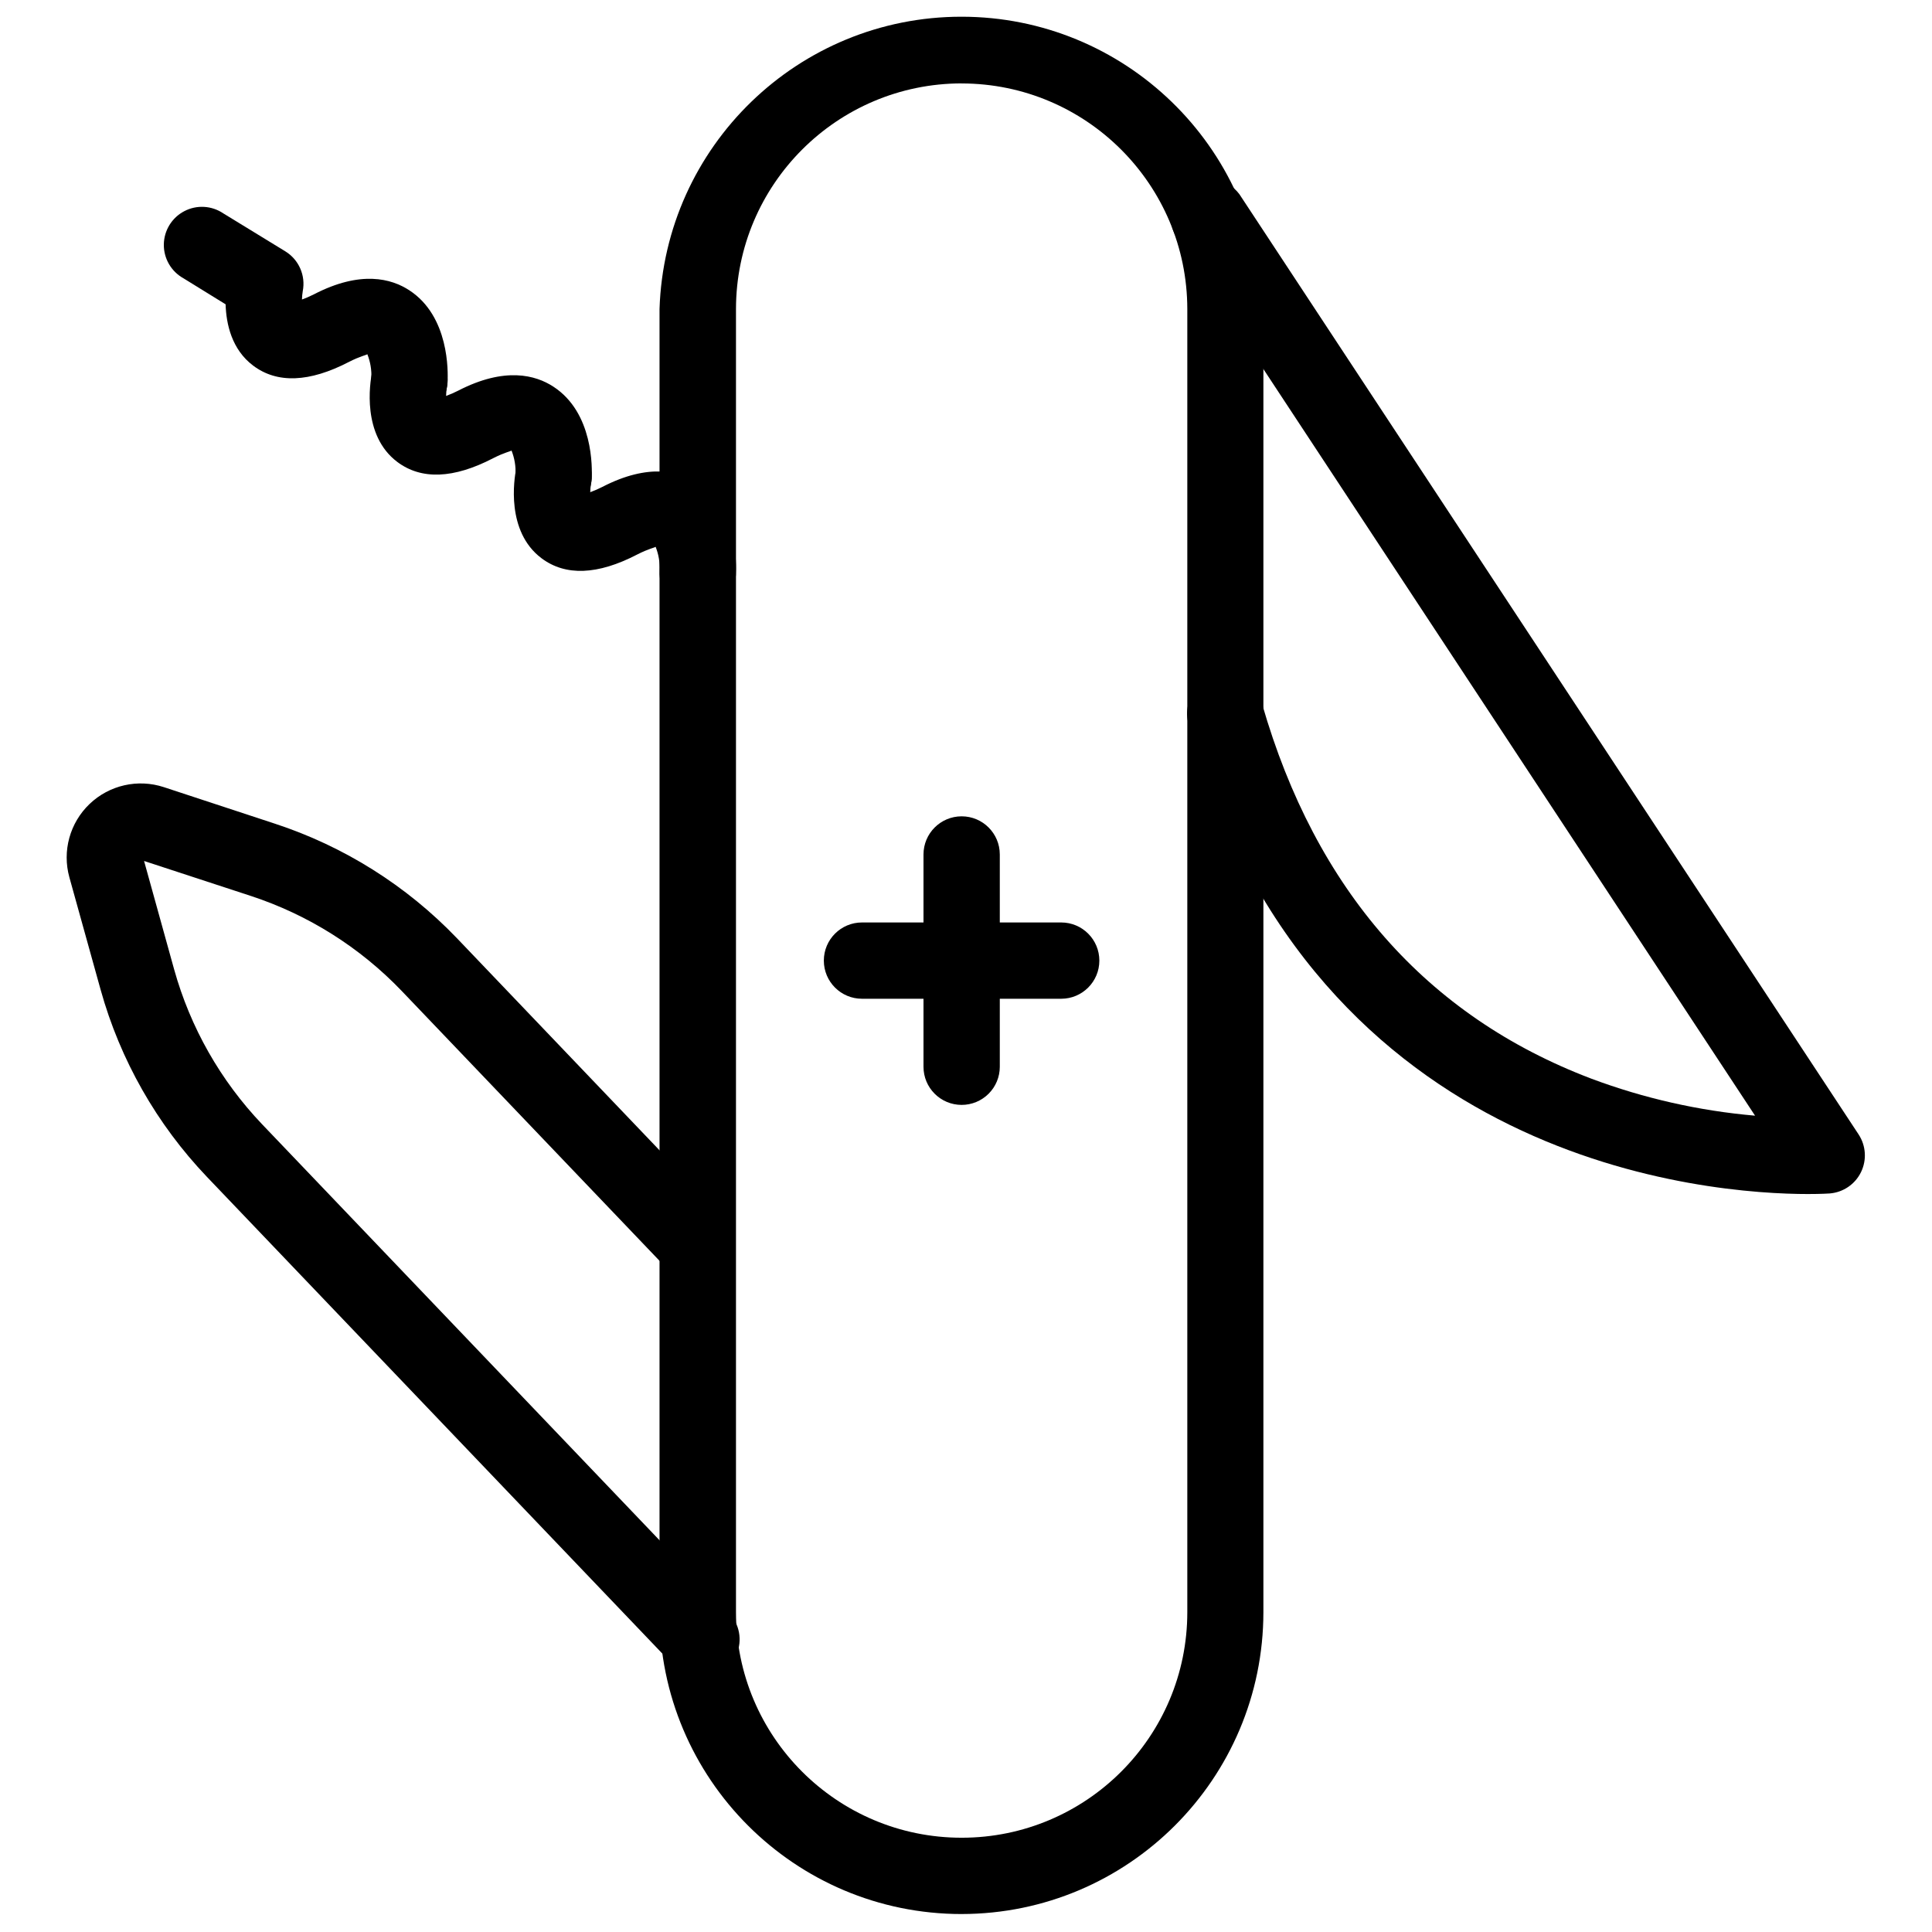
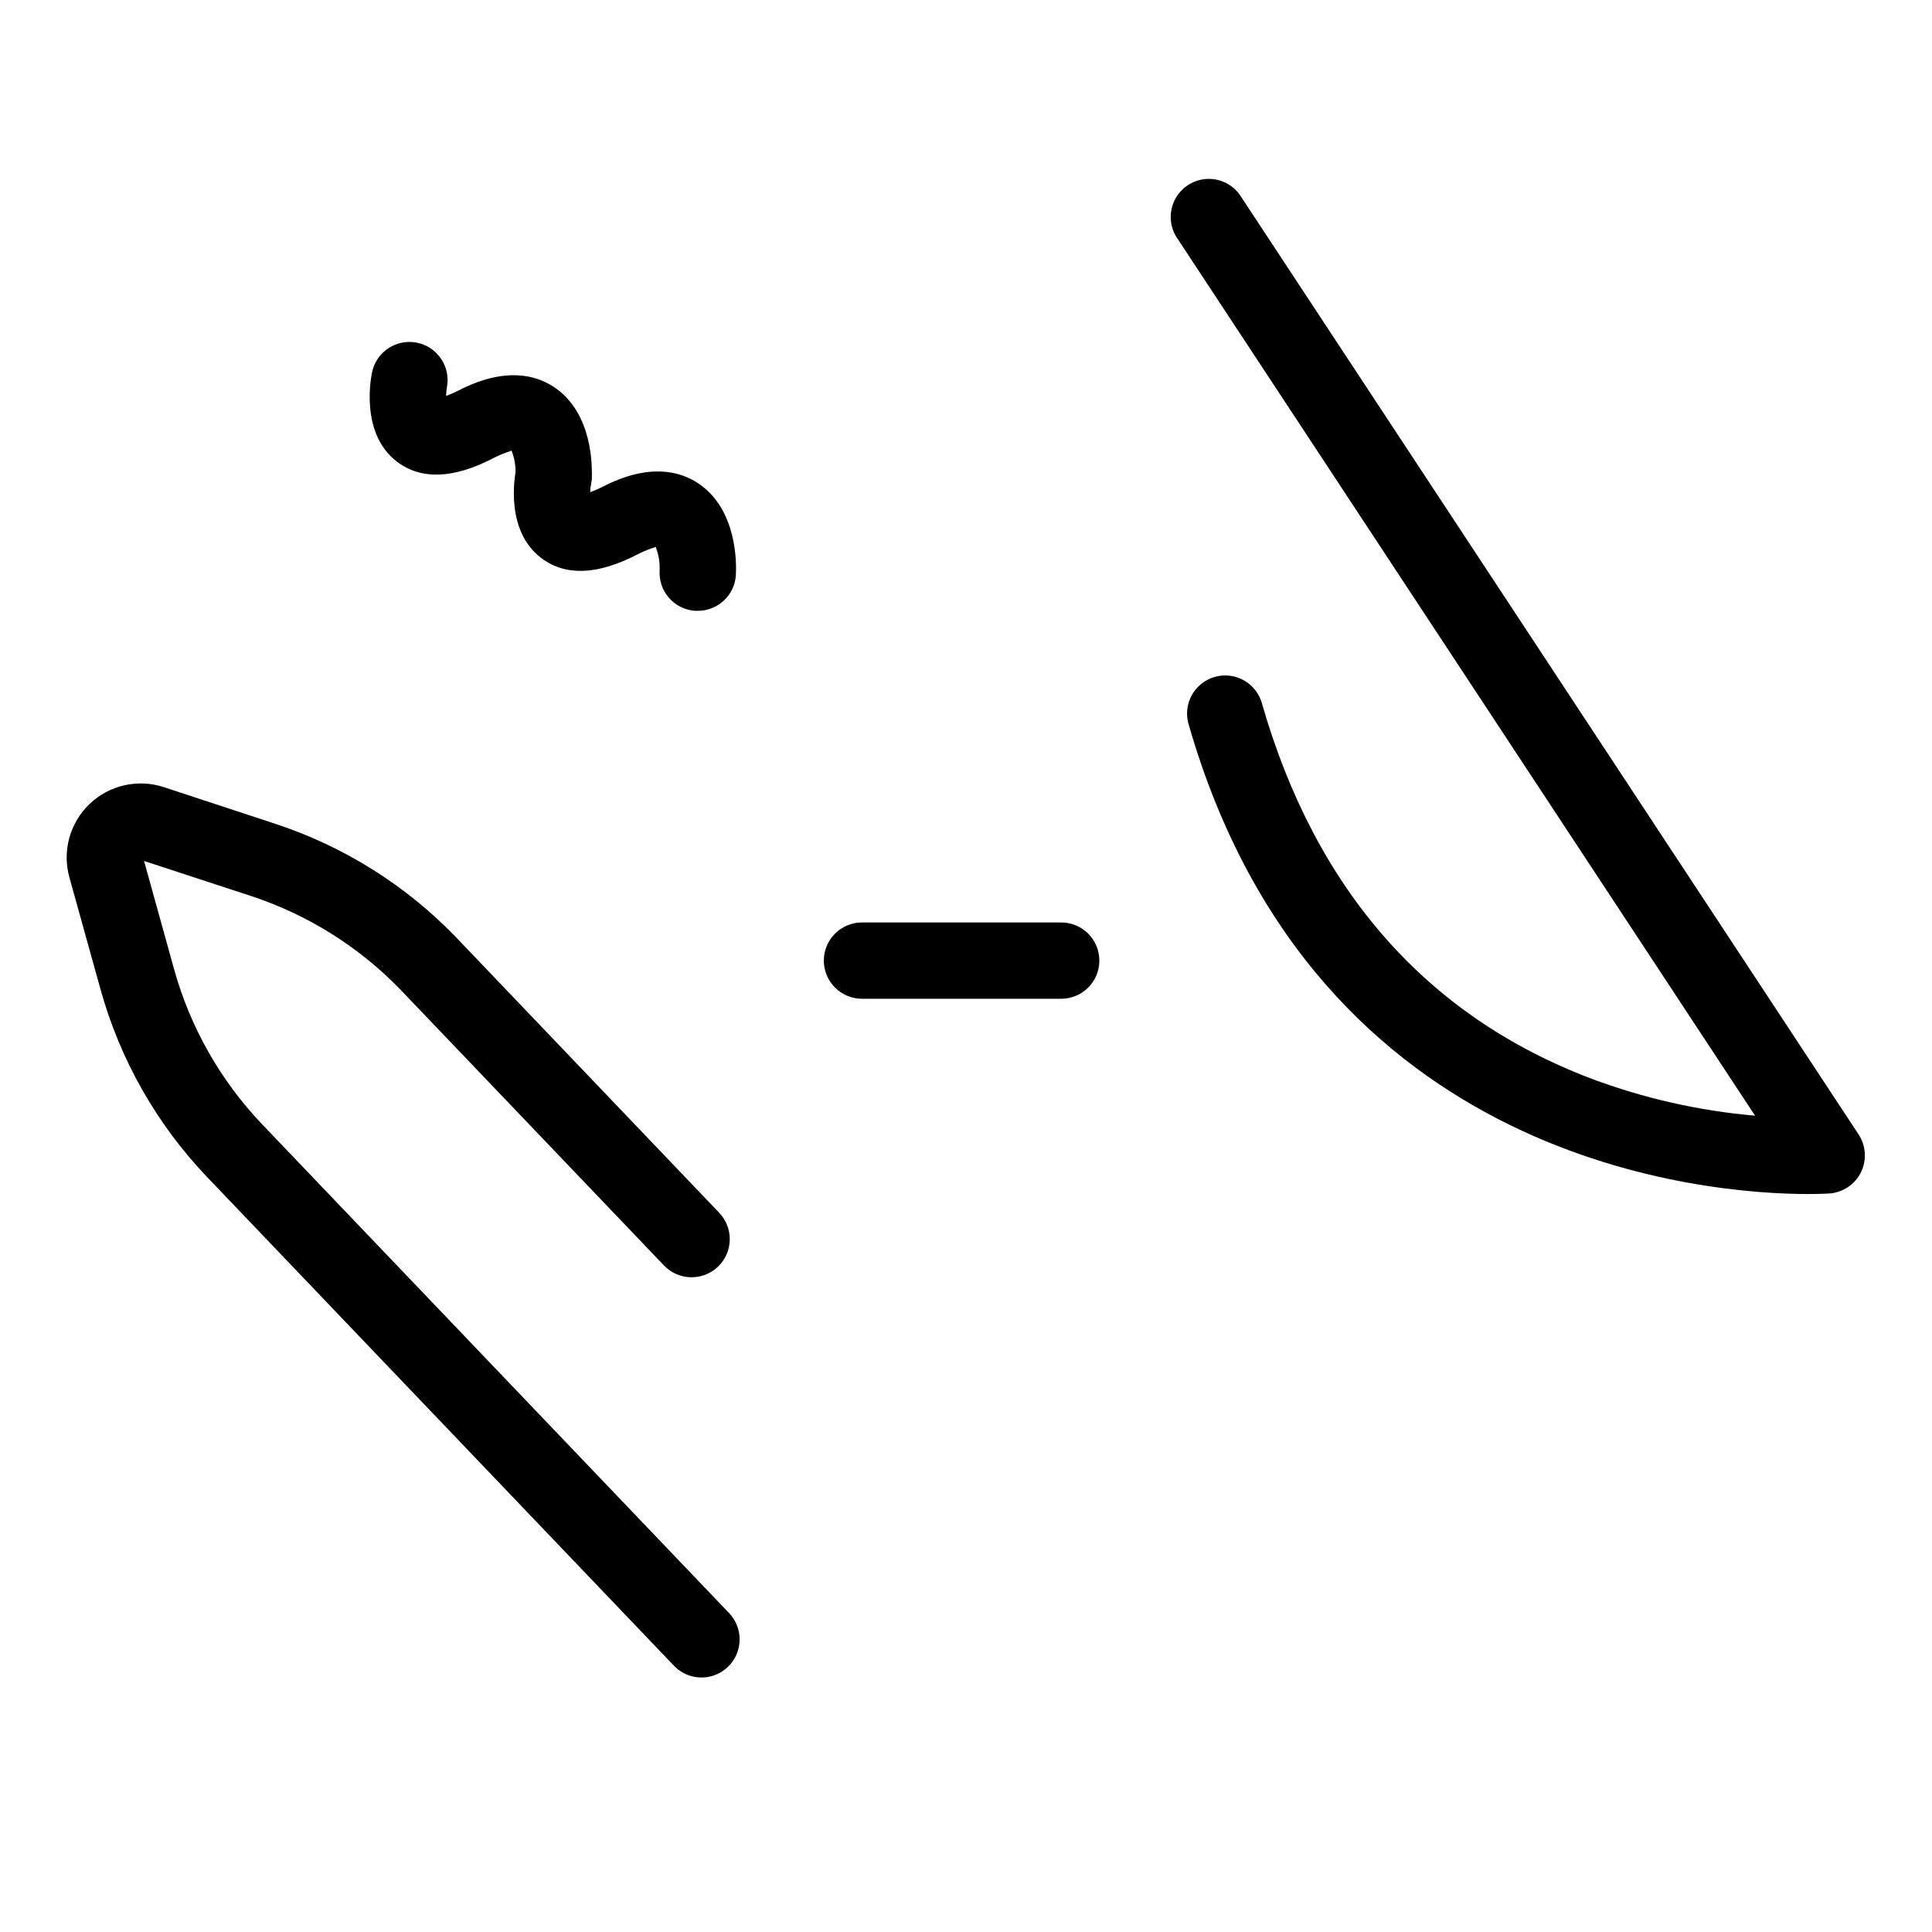
<svg xmlns="http://www.w3.org/2000/svg" width="800px" height="800px" version="1.1" viewBox="144 144 512 512">
  <defs>
    <clipPath id="a">
      <path d="m318 148.09h161v503.81h-161z" />
    </clipPath>
  </defs>
  <g clip-path="url(#a)">
-     <path d="m398.84 651.24c-44.215 0-80.059-35.844-80.059-80.059v-345.27c1.391-43.188 36.805-77.48 80.016-77.48 43.215 0 78.629 34.293 80.016 77.48v345.31c-0.023 44.164-35.809 79.969-79.973 80.016zm0-485.14c-33.008 0.039-59.758 26.789-59.797 59.797v345.32c0 33.027 26.777 59.801 59.805 59.801s59.801-26.773 59.801-59.801v-345.31c-0.039-33.012-26.797-59.762-59.809-59.793z" />
-   </g>
-   <path d="m398.84 436.81c-5.582 0-10.105-4.523-10.105-10.105v-56.262c0-5.582 4.527-10.109 10.113-10.109 5.582 0 10.109 4.527 10.109 10.109v56.262c0 2.684-1.066 5.254-2.965 7.148-1.898 1.895-4.473 2.961-7.152 2.957z" />
+     </g>
  <path d="m425.23 408.68h-52.797c-5.582 0-10.109-4.527-10.109-10.109 0-5.586 4.527-10.109 10.109-10.109h52.797c5.582 0 10.109 4.523 10.109 10.109 0 5.582-4.527 10.109-10.109 10.109z" />
  <path d="m623.19 460.43c-25.688 0-130.45-7.359-164.16-124.37-1.07-3.496-0.164-7.301 2.363-9.941 2.531-2.641 6.289-3.707 9.832-2.793 3.539 0.918 6.309 3.676 7.238 7.215 14.203 49.305 43.547 82.719 87.25 99.312 13.953 5.223 28.551 8.523 43.395 9.812l-153.49-233.08c-2.691-4.633-1.301-10.559 3.168-13.512 4.473-2.949 10.473-1.898 13.672 2.402l164.09 249.16c1.961 2.988 2.203 6.789 0.633 10-1.57 3.211-4.719 5.352-8.281 5.641-0.152 0.012-2.195 0.152-5.715 0.152z" />
  <path d="m329.91 588.56c-2.766 0.004-5.41-1.129-7.316-3.133l-123.74-129.53c-13.328-13.973-23.008-31.008-28.188-49.609l-8.281-29.789c-1.934-6.969 0.121-14.438 5.352-19.438s12.785-6.715 19.66-4.469l29.375 9.664c18.352 6 34.945 16.43 48.309 30.367l69.512 72.77c3.859 4.039 3.711 10.441-0.332 14.297-4.039 3.859-10.441 3.711-14.301-0.328l-69.512-72.758c-11.051-11.535-24.77-20.176-39.945-25.16l-28.324-9.277 7.965 28.723c4.289 15.398 12.301 29.5 23.328 41.066l123.73 129.51c2.797 2.926 3.582 7.238 1.988 10.961s-5.254 6.133-9.305 6.129z" />
-   <path d="m252.51 254.85h-0.605c-5.551-0.328-9.793-5.078-9.496-10.629 0.102-2.168-0.258-4.336-1.062-6.352-0.25 0.234-1.852 0.5-4.875 2.043-10.477 5.441-19.031 5.769-25.383 0.98-5.688-4.277-7.148-11.043-7.301-16.246l-11.18-6.902c-3.246-1.805-5.238-5.246-5.191-8.961 0.051-3.715 2.133-7.102 5.426-8.82 3.289-1.723 7.262-1.496 10.336 0.586l16.414 10.047c3.609 2.207 5.461 6.434 4.637 10.586-0.121 0.727-0.191 1.461-0.207 2.195 1.086-0.395 2.144-0.855 3.176-1.379 12.422-6.434 20.566-4.141 25.258-1.078 10.617 6.902 10.312 21.574 10.145 24.461-0.332 5.324-4.754 9.469-10.09 9.469z" />
  <path d="m290.72 280.37h-0.605c-2.676-0.156-5.18-1.371-6.961-3.375-1.781-2.004-2.695-4.633-2.535-7.309 0.094-2.148-0.266-4.293-1.062-6.293-0.25 0.234-1.852 0.496-4.875 2.043-10.477 5.438-19.02 5.769-25.395 0.98-9.441-7.109-7.25-20.941-6.711-23.633 1.074-5.481 6.391-9.051 11.871-7.977 5.481 1.074 9.055 6.391 7.981 11.871-0.129 0.742-0.199 1.496-0.207 2.25 1.082-0.398 2.144-0.859 3.172-1.383 12.422-6.418 20.566-4.141 25.262-1.074 10.613 6.902 10.309 21.574 10.145 24.457-0.348 5.309-4.758 9.438-10.078 9.441z" />
  <path d="m328.91 305.88h-0.609c-2.676-0.156-5.18-1.371-6.961-3.375-1.781-2-2.691-4.633-2.535-7.309 0.098-2.148-0.262-4.293-1.062-6.293-0.234 0.234-1.848 0.496-4.871 2.043-10.492 5.453-19.023 5.769-25.383 0.98-9.441-7.109-7.25-20.941-6.711-23.633 0.695-3.543 3.231-6.449 6.648-7.621 3.418-1.172 7.203-0.43 9.926 1.945 2.723 2.375 3.969 6.023 3.273 9.57-0.125 0.742-0.195 1.496-0.207 2.25 1.086-0.398 2.148-0.859 3.176-1.383 12.422-6.43 20.566-4.141 25.273-1.074 10.613 6.902 10.312 21.574 10.145 24.457-0.348 5.32-4.769 9.453-10.102 9.441z" />
</svg>